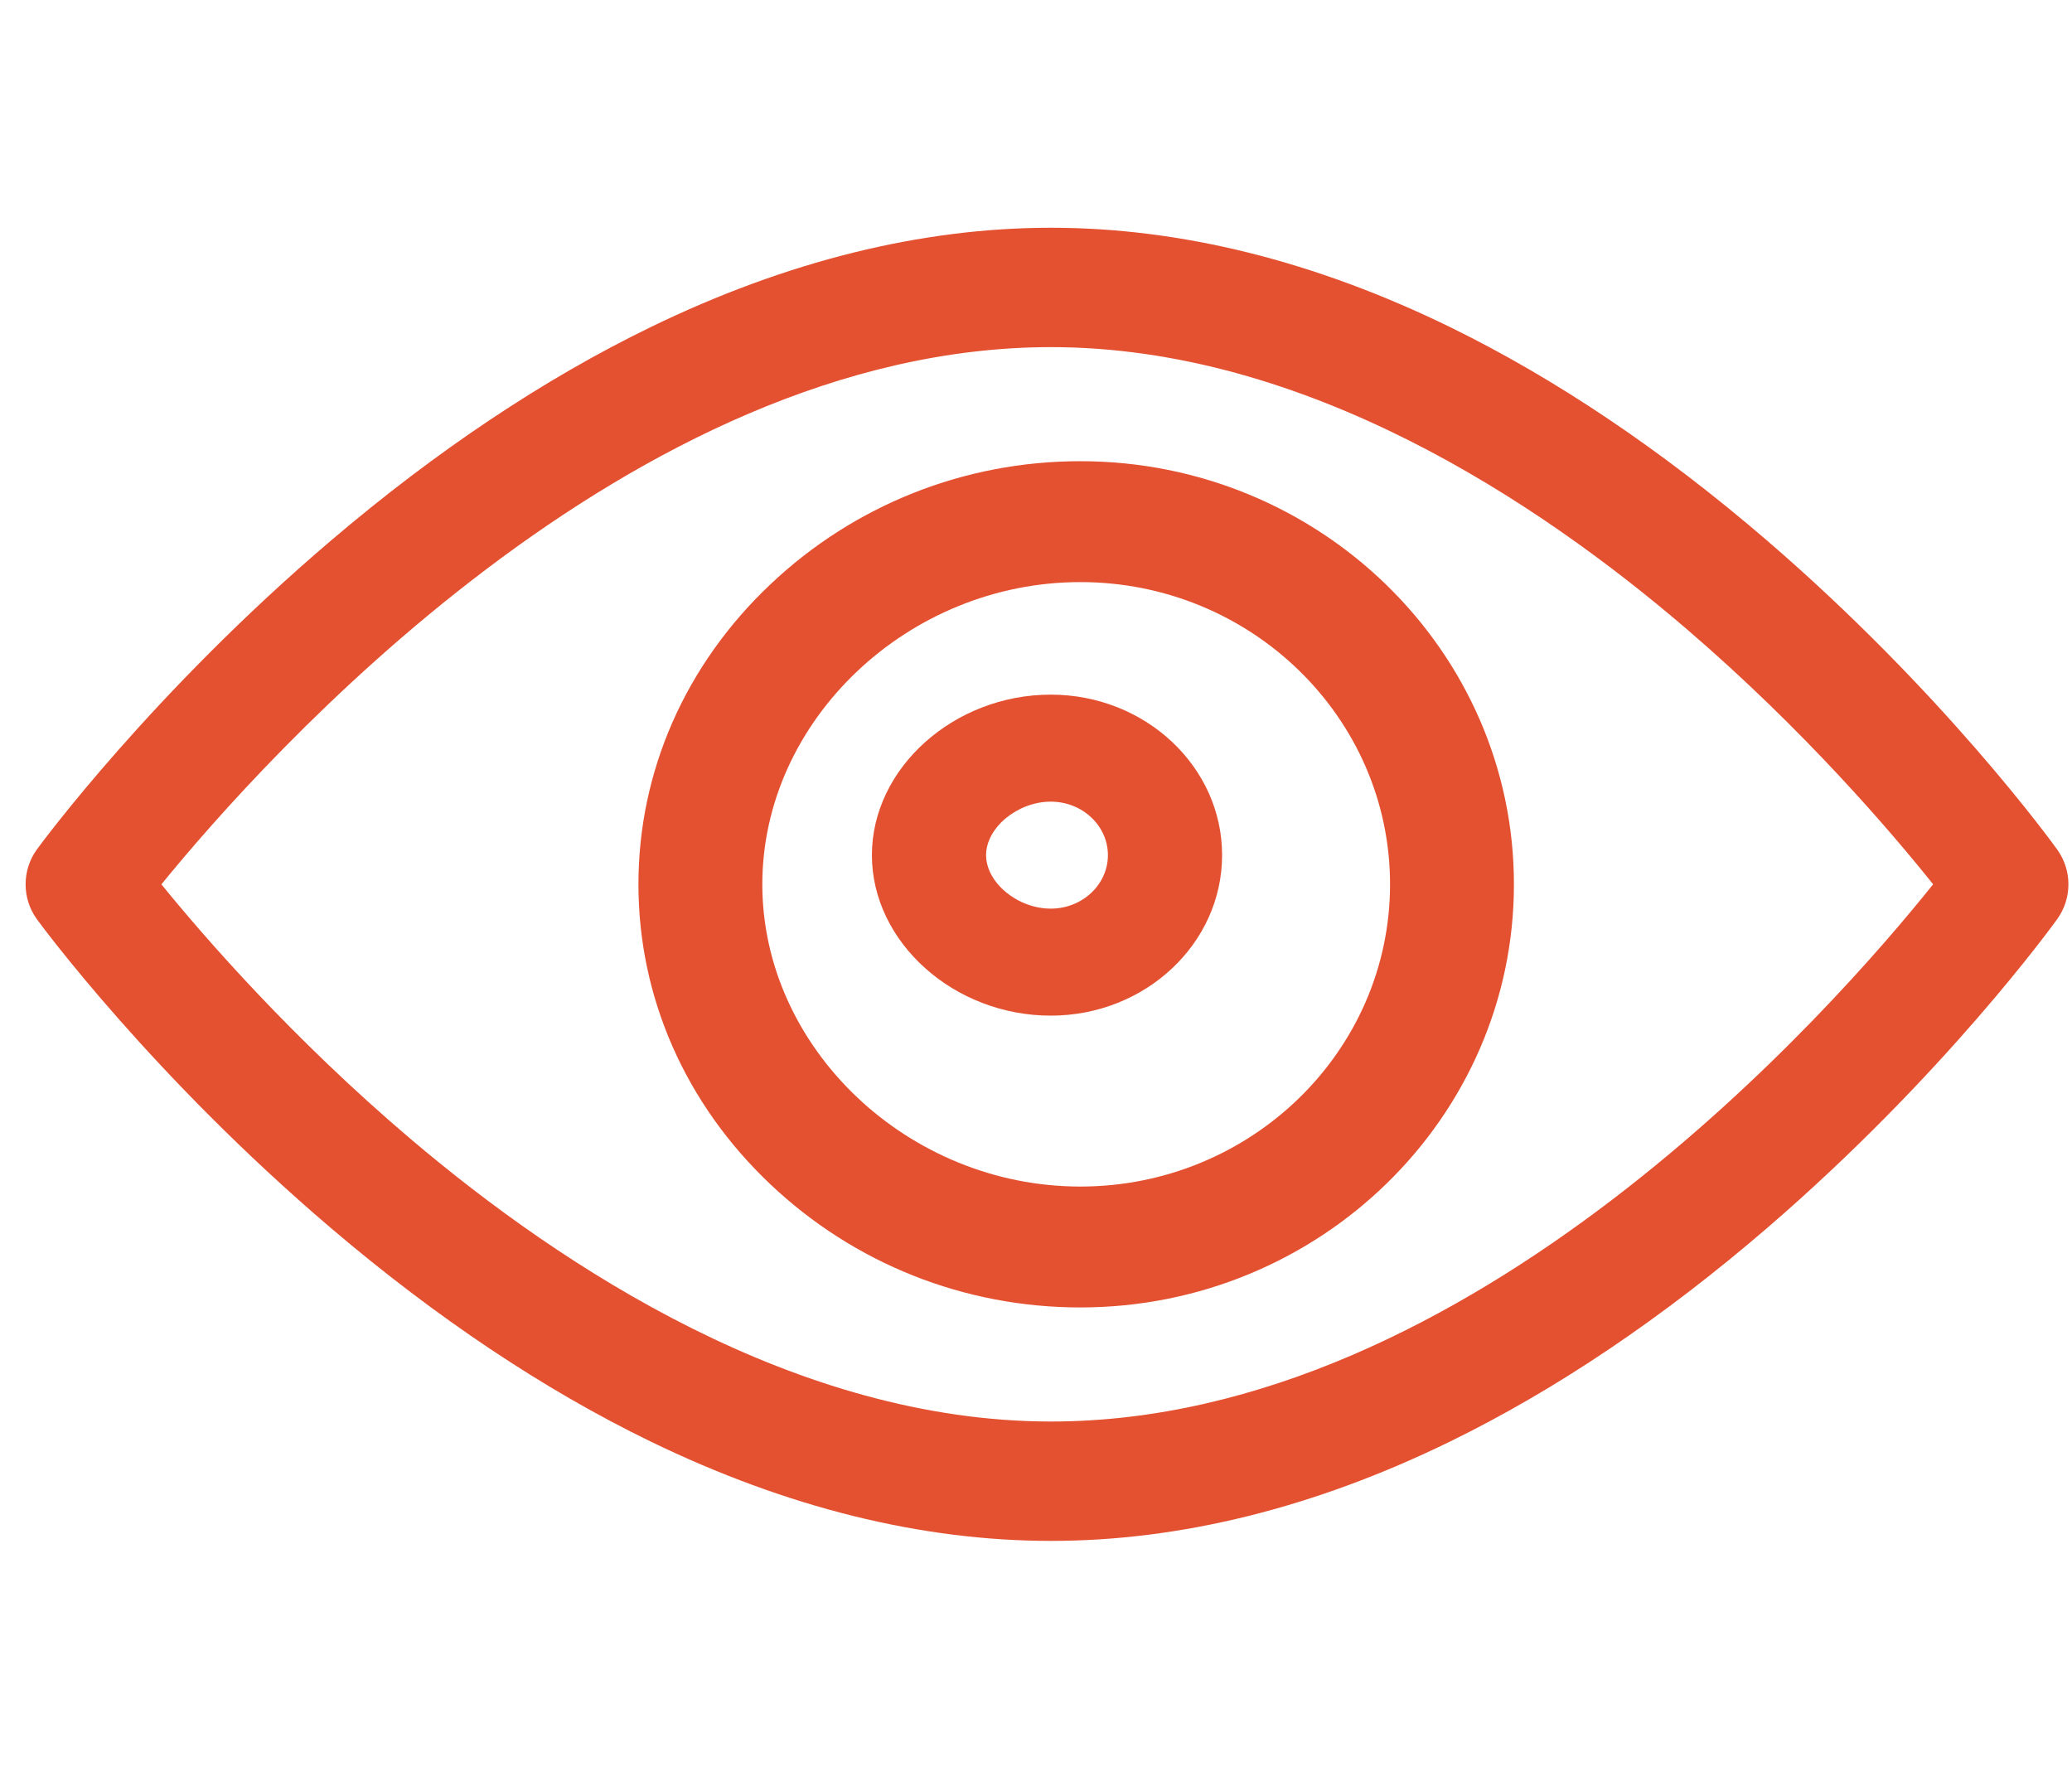
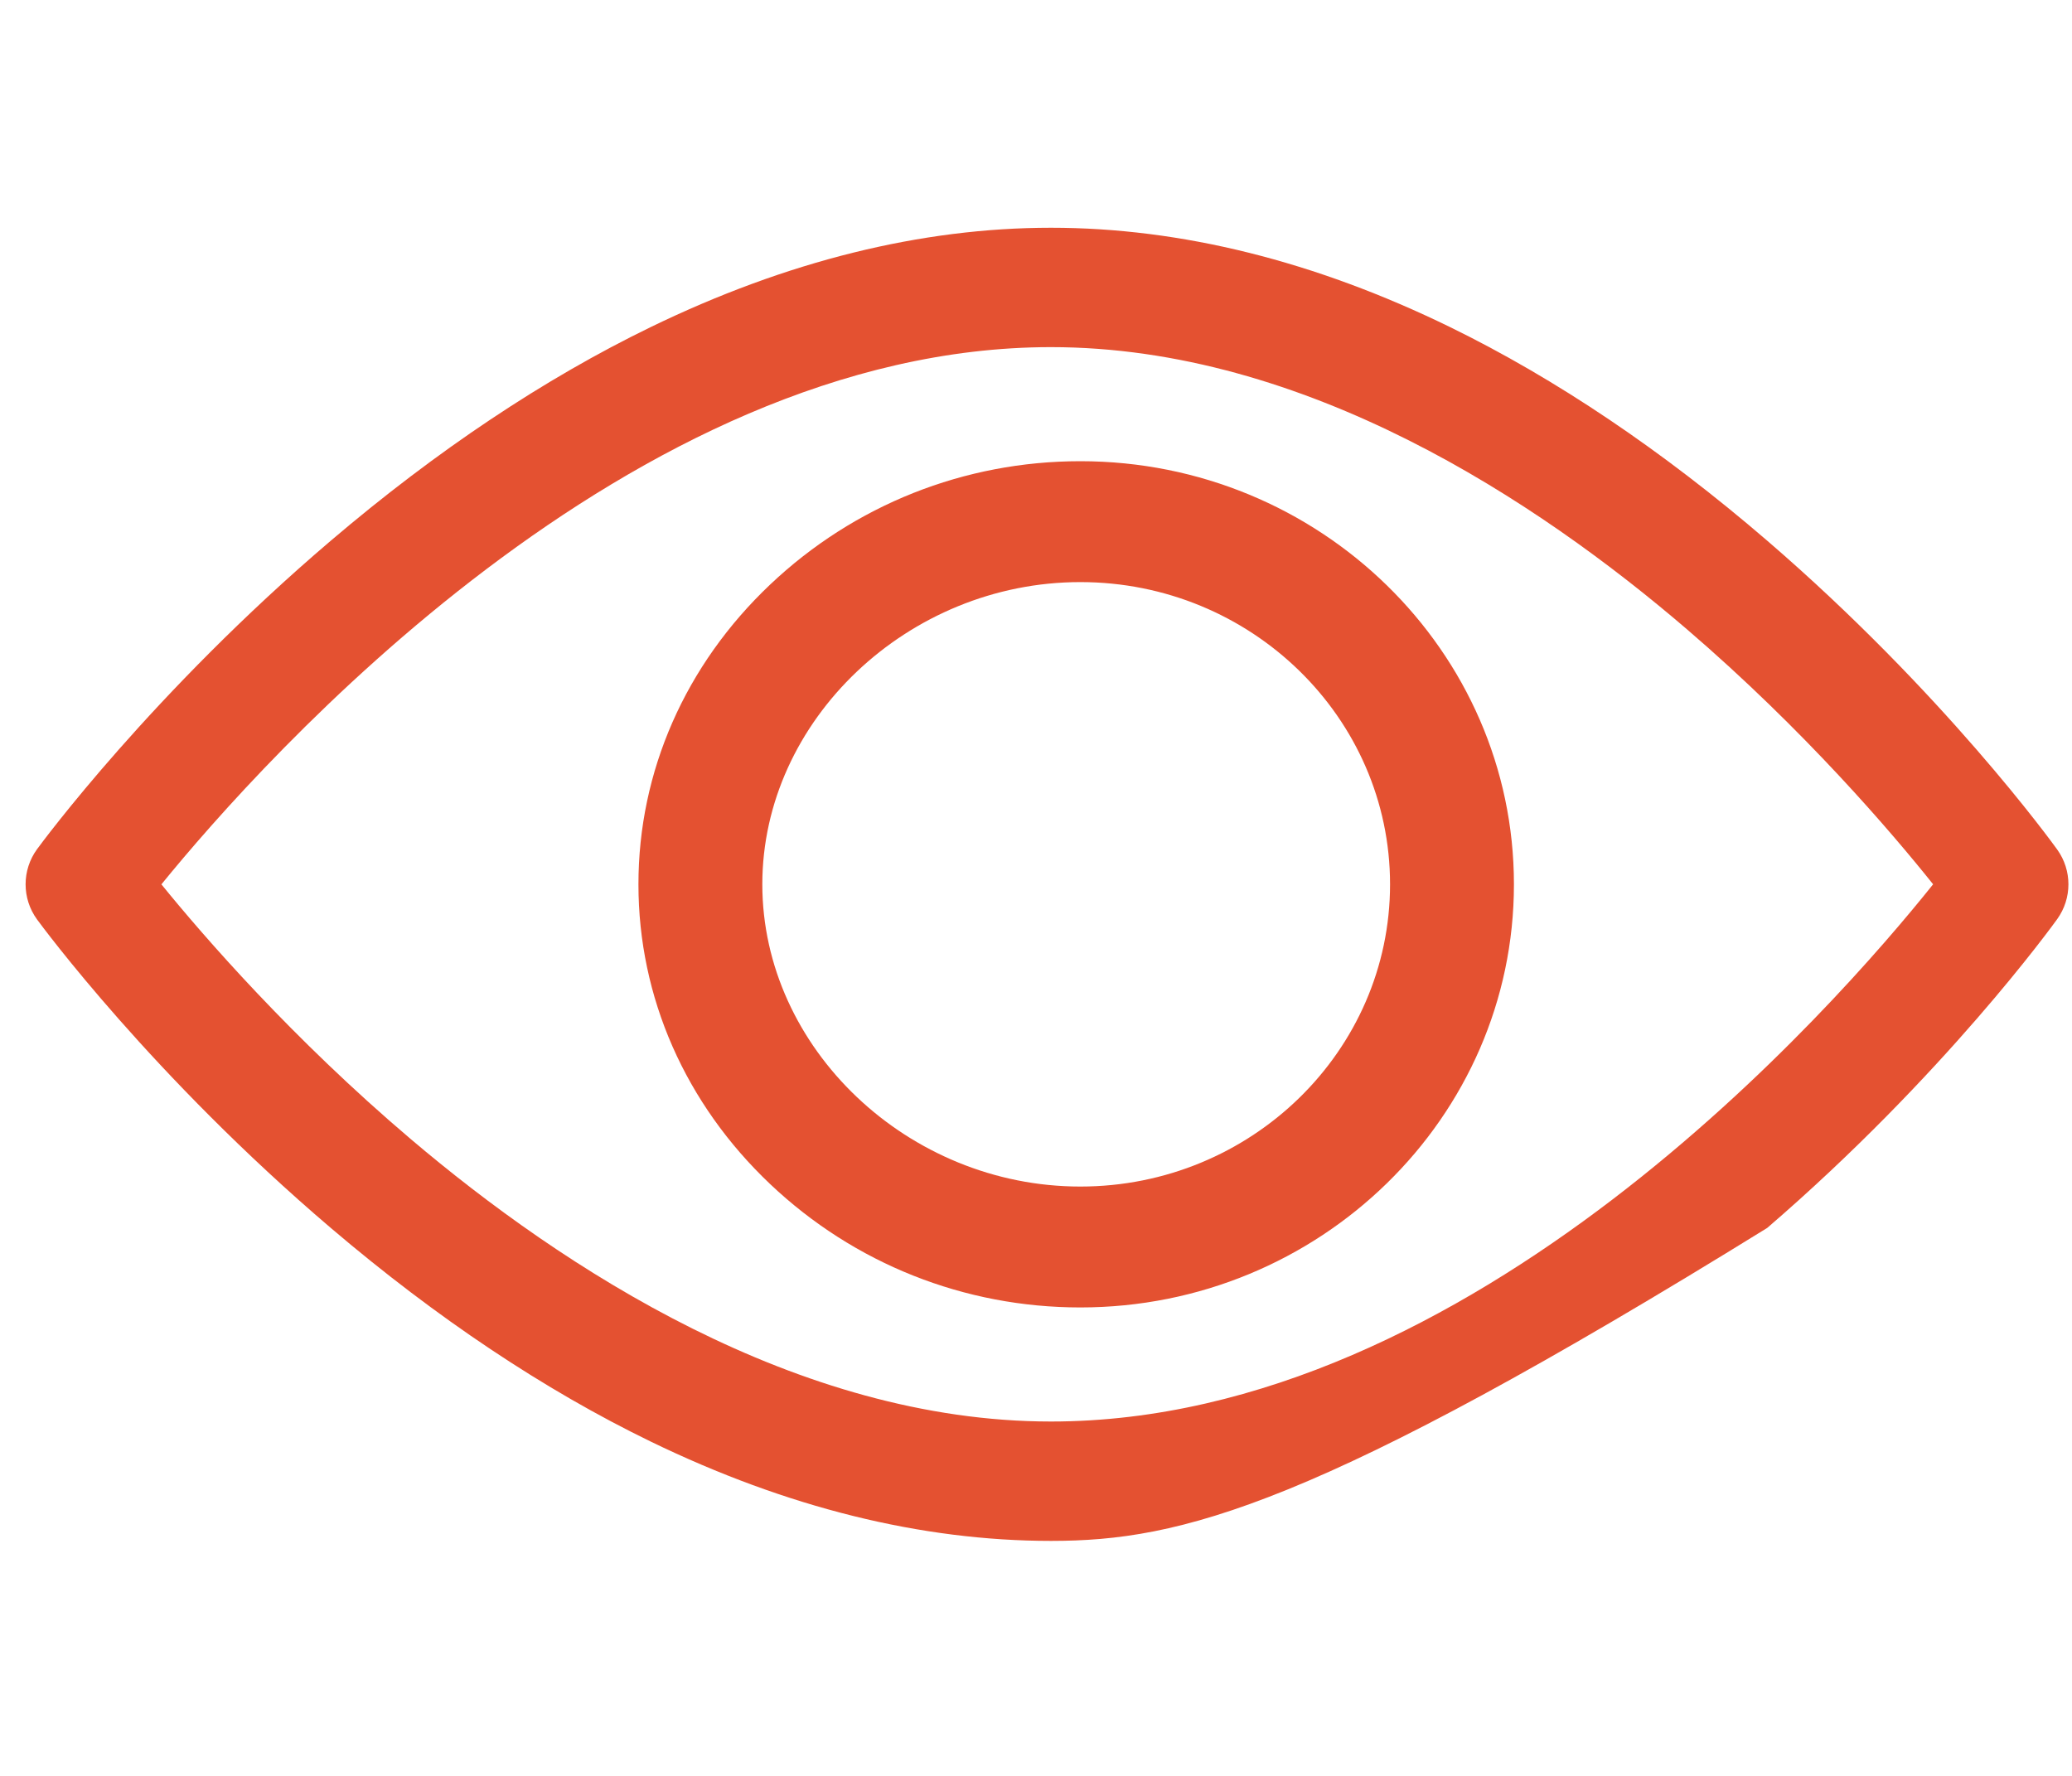
<svg xmlns="http://www.w3.org/2000/svg" width="70px" height="60px" viewBox="0 0 71 46" version="1.1">
  <title>vision</title>
  <desc>Created with Sketch.</desc>
  <defs>
    <linearGradient x1="-31.421%" y1="88.709%" x2="130.45%" y2="19.114%" id="linearGradient-1">
      <stop stop-color="#FF0D1D" offset="0%" />
      <stop stop-color="#FF9B7F" offset="100%" />
    </linearGradient>
    <linearGradient x1="0%" y1="29.337%" x2="100%" y2="70.663%" id="linearGradient-2">
      <stop stop-color="#F72721" offset="0%" />
      <stop stop-color="#FF5C3B" offset="100%" />
    </linearGradient>
  </defs>
  <g id="design" stroke="none" stroke-width="1" fill="none" fill-rule="evenodd">
    <g id="vision" transform="translate(-3.247, -16.248)">
      <g id="Group-2" transform="translate(4.124, 16.624)" fill="#E45131">
        <g id="Group-3">
-           <path d="M4.654,22.501 C6.101,24.282 9.13,27.777 13.198,31.23 C18.4,35.645 26.429,40.909 35.137,40.909 C49.55,40.909 61.964,26.749 65.364,22.499 C63.945,20.723 60.959,17.221 56.93,13.762 C51.791,9.35 43.839,4.091 35.137,4.091 C20.729,4.091 8.129,18.231 4.654,22.501 M35.137,45 C30.69,45 26.076,43.855 21.425,41.598 C17.773,39.826 14.086,37.364 10.467,34.283 C4.348,29.073 0.553,23.922 0.394,23.706 C-0.131,22.987 -0.131,22.013 0.394,21.294 C0.553,21.078 4.348,15.927 10.467,10.717 C14.086,7.636 17.773,5.175 21.425,3.402 C26.076,1.145 30.69,-1.36363636e-05 35.137,-1.36363636e-05 C39.586,-1.36363636e-05 44.186,1.145 48.811,3.404 C52.442,5.178 56.098,7.641 59.679,10.724 C65.732,15.937 69.461,21.092 69.617,21.309 C70.128,22.021 70.128,22.979 69.617,23.691 C69.461,23.908 65.732,29.062 59.679,34.275 C56.098,37.359 52.442,39.822 48.811,41.595 C44.186,43.855 39.586,45 35.137,45" id="Fill-1" />
+           <path d="M4.654,22.501 C6.101,24.282 9.13,27.777 13.198,31.23 C18.4,35.645 26.429,40.909 35.137,40.909 C49.55,40.909 61.964,26.749 65.364,22.499 C63.945,20.723 60.959,17.221 56.93,13.762 C51.791,9.35 43.839,4.091 35.137,4.091 C20.729,4.091 8.129,18.231 4.654,22.501 M35.137,45 C30.69,45 26.076,43.855 21.425,41.598 C17.773,39.826 14.086,37.364 10.467,34.283 C4.348,29.073 0.553,23.922 0.394,23.706 C-0.131,22.987 -0.131,22.013 0.394,21.294 C0.553,21.078 4.348,15.927 10.467,10.717 C14.086,7.636 17.773,5.175 21.425,3.402 C26.076,1.145 30.69,-1.36363636e-05 35.137,-1.36363636e-05 C39.586,-1.36363636e-05 44.186,1.145 48.811,3.404 C52.442,5.178 56.098,7.641 59.679,10.724 C65.732,15.937 69.461,21.092 69.617,21.309 C70.128,22.021 70.128,22.979 69.617,23.691 C69.461,23.908 65.732,29.062 59.679,34.275 C44.186,43.855 39.586,45 35.137,45" id="Fill-1" />
        </g>
        <path d="M36.142,12.143 C30.235,12.143 25.245,16.886 25.245,22.5 C25.245,28.114 30.235,32.857 36.142,32.857 C41.994,32.857 46.755,28.211 46.755,22.5 C46.755,16.789 41.994,12.143 36.142,12.143 M36.142,37 C32.167,37 28.394,35.5 25.516,32.775 C22.604,30.017 21,26.368 21,22.5 C21,18.632 22.604,14.982 25.516,12.225 C28.394,9.5 32.167,8 36.142,8 C44.334,8 51,14.505 51,22.5 C51,30.495 44.334,37 36.142,37" id="Fill-4" />
-         <path d="M35.13,19.667 C33.991,19.667 32.913,20.558 32.913,21.5 C32.913,22.442 33.991,23.333 35.13,23.333 C36.209,23.333 37.087,22.511 37.087,21.5 C37.087,20.489 36.209,19.667 35.13,19.667 M35.13,27 C31.807,27 29,24.481 29,21.5 C29,18.519 31.807,16 35.13,16 C38.367,16 41,18.467 41,21.5 C41,24.533 38.367,27 35.13,27" id="Fill-6" />
      </g>
      <rect id="Rectangle" x="0" y="0" width="78.247" height="78.247" />
    </g>
  </g>
</svg>